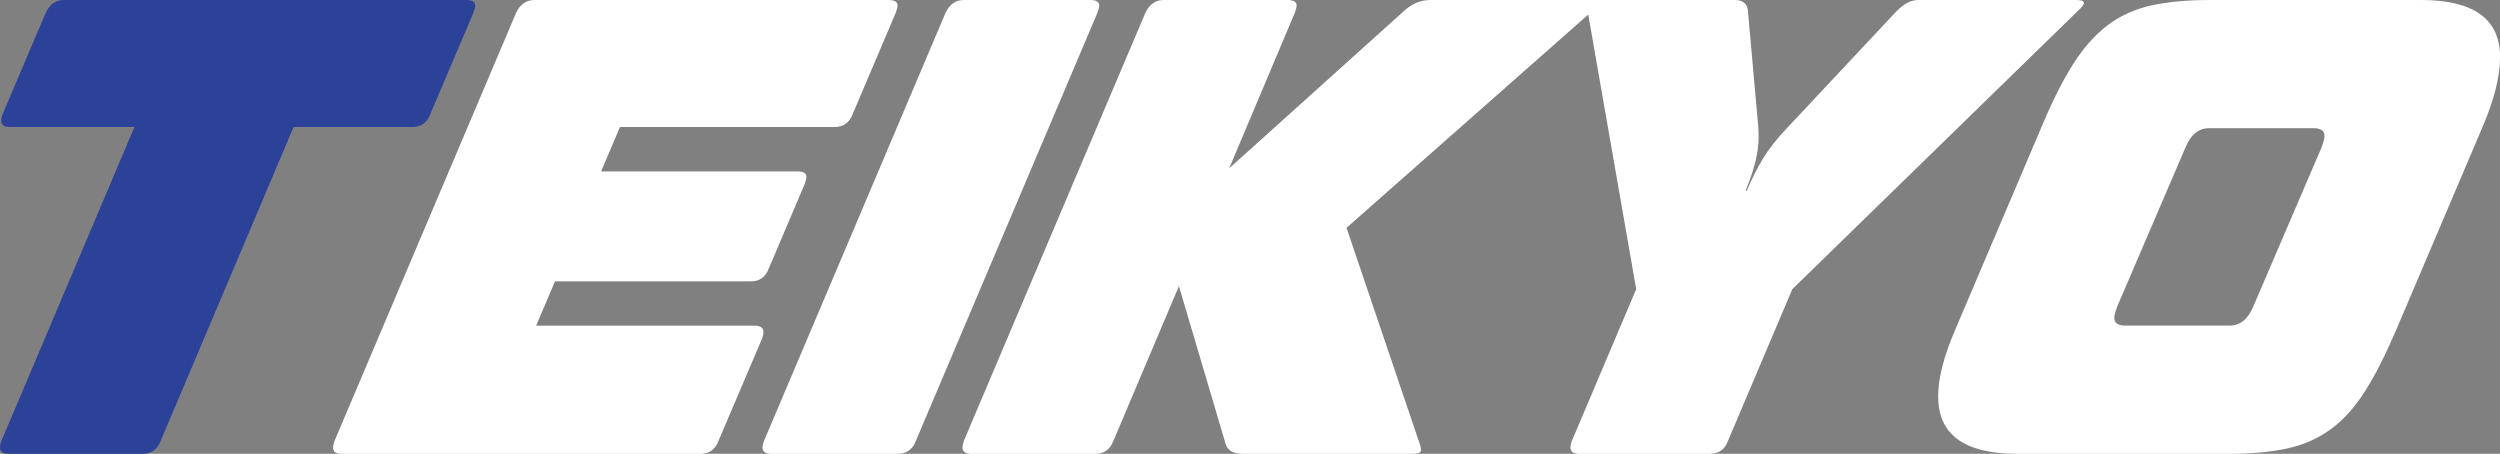
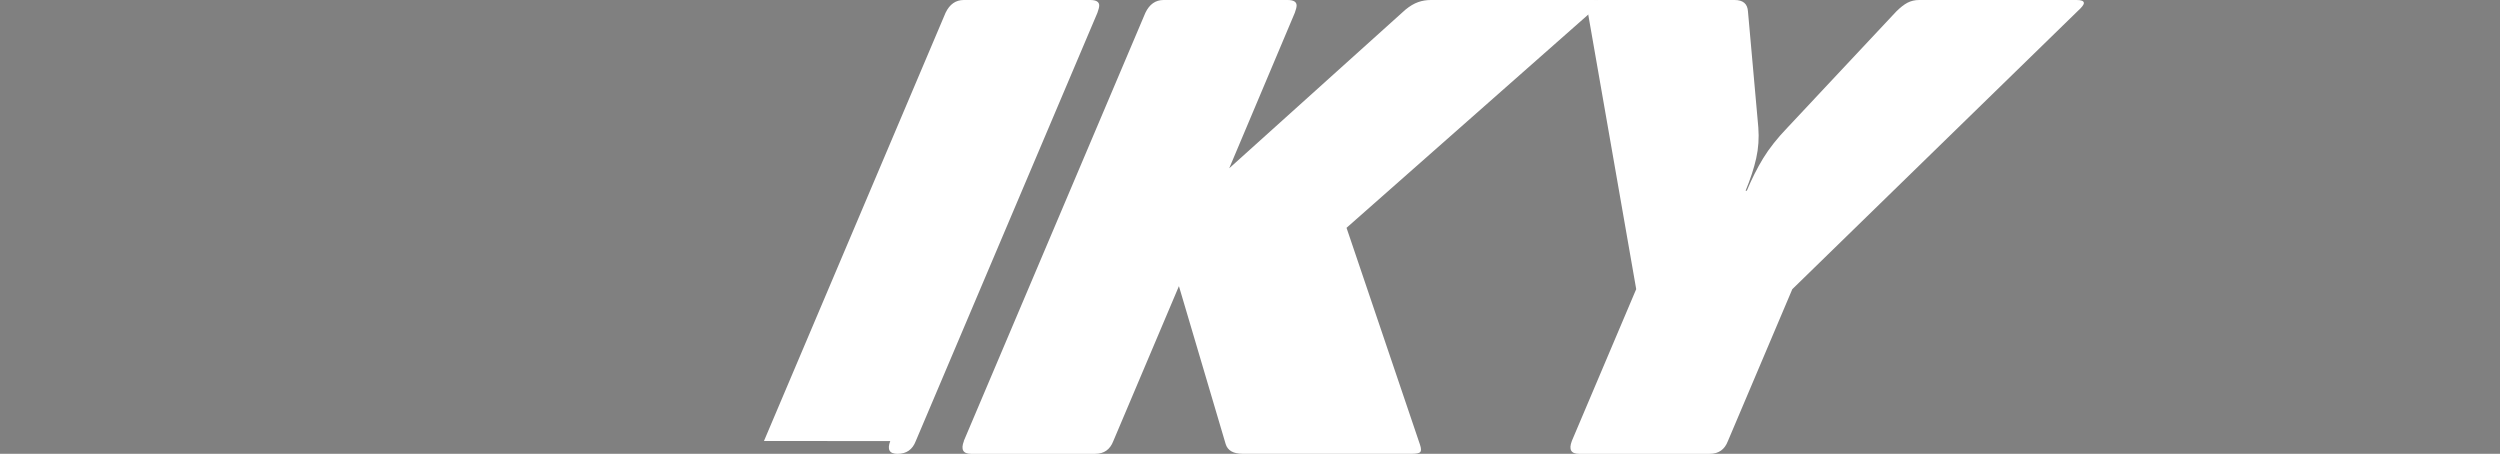
<svg xmlns="http://www.w3.org/2000/svg" id="_レイヤー_2" data-name="レイヤー 2" viewBox="0 0 473.29 85.91">
  <rect x="0" y="0" width="473.29" height="85.91" fill="#808080" stroke="none" />
  <defs>
    <style> .cls-1 { isolation: isolate; } .cls-2 { fill: #2c4198; } .cls-3 { fill: #fff; } </style>
  </defs>
  <g id="_レイヤー_1-2" data-name="レイヤー 1">
    <g id="TEIKYO-3" class="cls-1">
      <g class="cls-1">
-         <path class="cls-2" d="M.26,83.49L25.45,24.04H1.87c-1.53,0-1.99-.8-1.38-2.42L8.66,2.42c.77-1.61,1.92-2.42,3.45-2.42h76.13c1.15,0,1.73.35,1.73,1.04,0,.31-.12.77-.35,1.38l-8.17,19.21c-.61,1.61-1.76,2.42-3.45,2.42h-22.42l-25.18,59.46c-.61,1.61-1.76,2.42-3.45,2.42H1.64c-1.53,0-1.99-.8-1.38-2.42Z" />
-       </g>
+         </g>
      <g class="cls-1">
-         <path class="cls-3" d="M63.32,83.49L97.71,2.42c.77-1.61,1.92-2.42,3.45-2.42h67.04c1.15,0,1.72.35,1.72,1.04,0,.31-.12.77-.34,1.38l-8.17,19.21c-.61,1.61-1.76,2.42-3.45,2.42h-40.59l-3.57,8.4h37.15c1.15,0,1.72.34,1.72,1.03,0,.31-.12.77-.34,1.38l-6.79,15.98c-.61,1.61-1.72,2.42-3.33,2.42h-37.14l-3.57,8.4h41.4c1.53,0,1.99.8,1.38,2.42l-8.28,19.43c-.61,1.61-1.76,2.42-3.45,2.42h-67.85c-1.54,0-2-.8-1.38-2.42Z" />
-         <path class="cls-3" d="M144.63,83.49L179.01,2.42c.77-1.61,1.92-2.42,3.45-2.42h23.92c1.15,0,1.72.35,1.72,1.04,0,.31-.12.77-.34,1.38l-34.39,81.08c-.61,1.61-1.76,2.42-3.45,2.42h-23.92c-1.54,0-2-.8-1.38-2.42Z" />
+         <path class="cls-3" d="M144.63,83.49L179.01,2.42c.77-1.61,1.92-2.42,3.45-2.42h23.92c1.15,0,1.72.35,1.72,1.04,0,.31-.12.77-.34,1.38l-34.39,81.08c-.61,1.61-1.76,2.42-3.45,2.42c-1.54,0-2-.8-1.38-2.42Z" />
        <path class="cls-3" d="M182.46,83.49L216.84,2.42c.77-1.61,1.92-2.42,3.45-2.42h23.46c1.15,0,1.72.35,1.72,1.04,0,.31-.12.77-.34,1.38l-12.42,29.44L266.06,1.84c.84-.69,1.65-1.17,2.42-1.44.77-.27,1.57-.4,2.42-.4h30.82c.84,0,1.26.16,1.26.46,0,.23-.42.69-1.26,1.38l-46.8,41.29,13.91,41.06c.23.69.25,1.15.06,1.38-.19.23-.71.34-1.55.34h-32.08c-1.76,0-2.84-.61-3.22-1.84l-8.85-29.9-12.42,29.33c-.62,1.61-1.76,2.42-3.45,2.42h-23.46c-1.54,0-2-.8-1.38-2.42Z" />
        <path class="cls-3" d="M297.57,83.49l12.19-28.75-9.2-52.67c-.23-1.38.46-2.07,2.07-2.07h25.76c1.61,0,2.45.73,2.53,2.19l1.96,21.96c.15,1.99.02,3.93-.4,5.81-.42,1.88-1.09,3.93-2.01,6.15h.23c.92-2.22,1.96-4.27,3.1-6.15,1.15-1.88,2.68-3.81,4.6-5.81l20.58-21.96c.77-.77,1.47-1.32,2.13-1.67.65-.34,1.4-.52,2.24-.52h29.78c.92,0,1.38.19,1.38.58,0,.31-.38.8-1.15,1.5l-54.05,52.67-12.19,28.75c-.61,1.61-1.76,2.42-3.45,2.42h-24.72c-1.53,0-1.99-.8-1.38-2.42Z" />
-         <path class="cls-3" d="M366.92,75.1c0-3.45,1.07-7.67,3.22-12.65l16.45-38.64c1.99-4.75,3.97-8.66,5.92-11.73,1.96-3.07,4.12-5.5,6.5-7.3,2.38-1.8,5.12-3.05,8.22-3.74,3.1-.69,6.84-1.04,11.21-1.04h39.91c9.96,0,14.95,3.6,14.95,10.81,0,3.6-1.08,7.93-3.22,13l-16.44,38.64c-2,4.68-3.95,8.53-5.87,11.56-1.92,3.03-4.06,5.42-6.44,7.19-2.38,1.76-5.12,2.99-8.22,3.68-3.11.69-6.84,1.04-11.21,1.04h-39.91c-10.04,0-15.06-3.6-15.06-10.81ZM402.34,61.64h19.78c1.99,0,3.49-1.23,4.49-3.68l12.88-30.01c.38-1,.58-1.72.58-2.18,0-1-.69-1.5-2.07-1.5h-19.78c-2,0-3.49,1.23-4.49,3.68l-12.88,30.01c-.38,1-.58,1.73-.58,2.19,0,1,.69,1.5,2.07,1.5Z" />
      </g>
    </g>
  </g>
</svg>